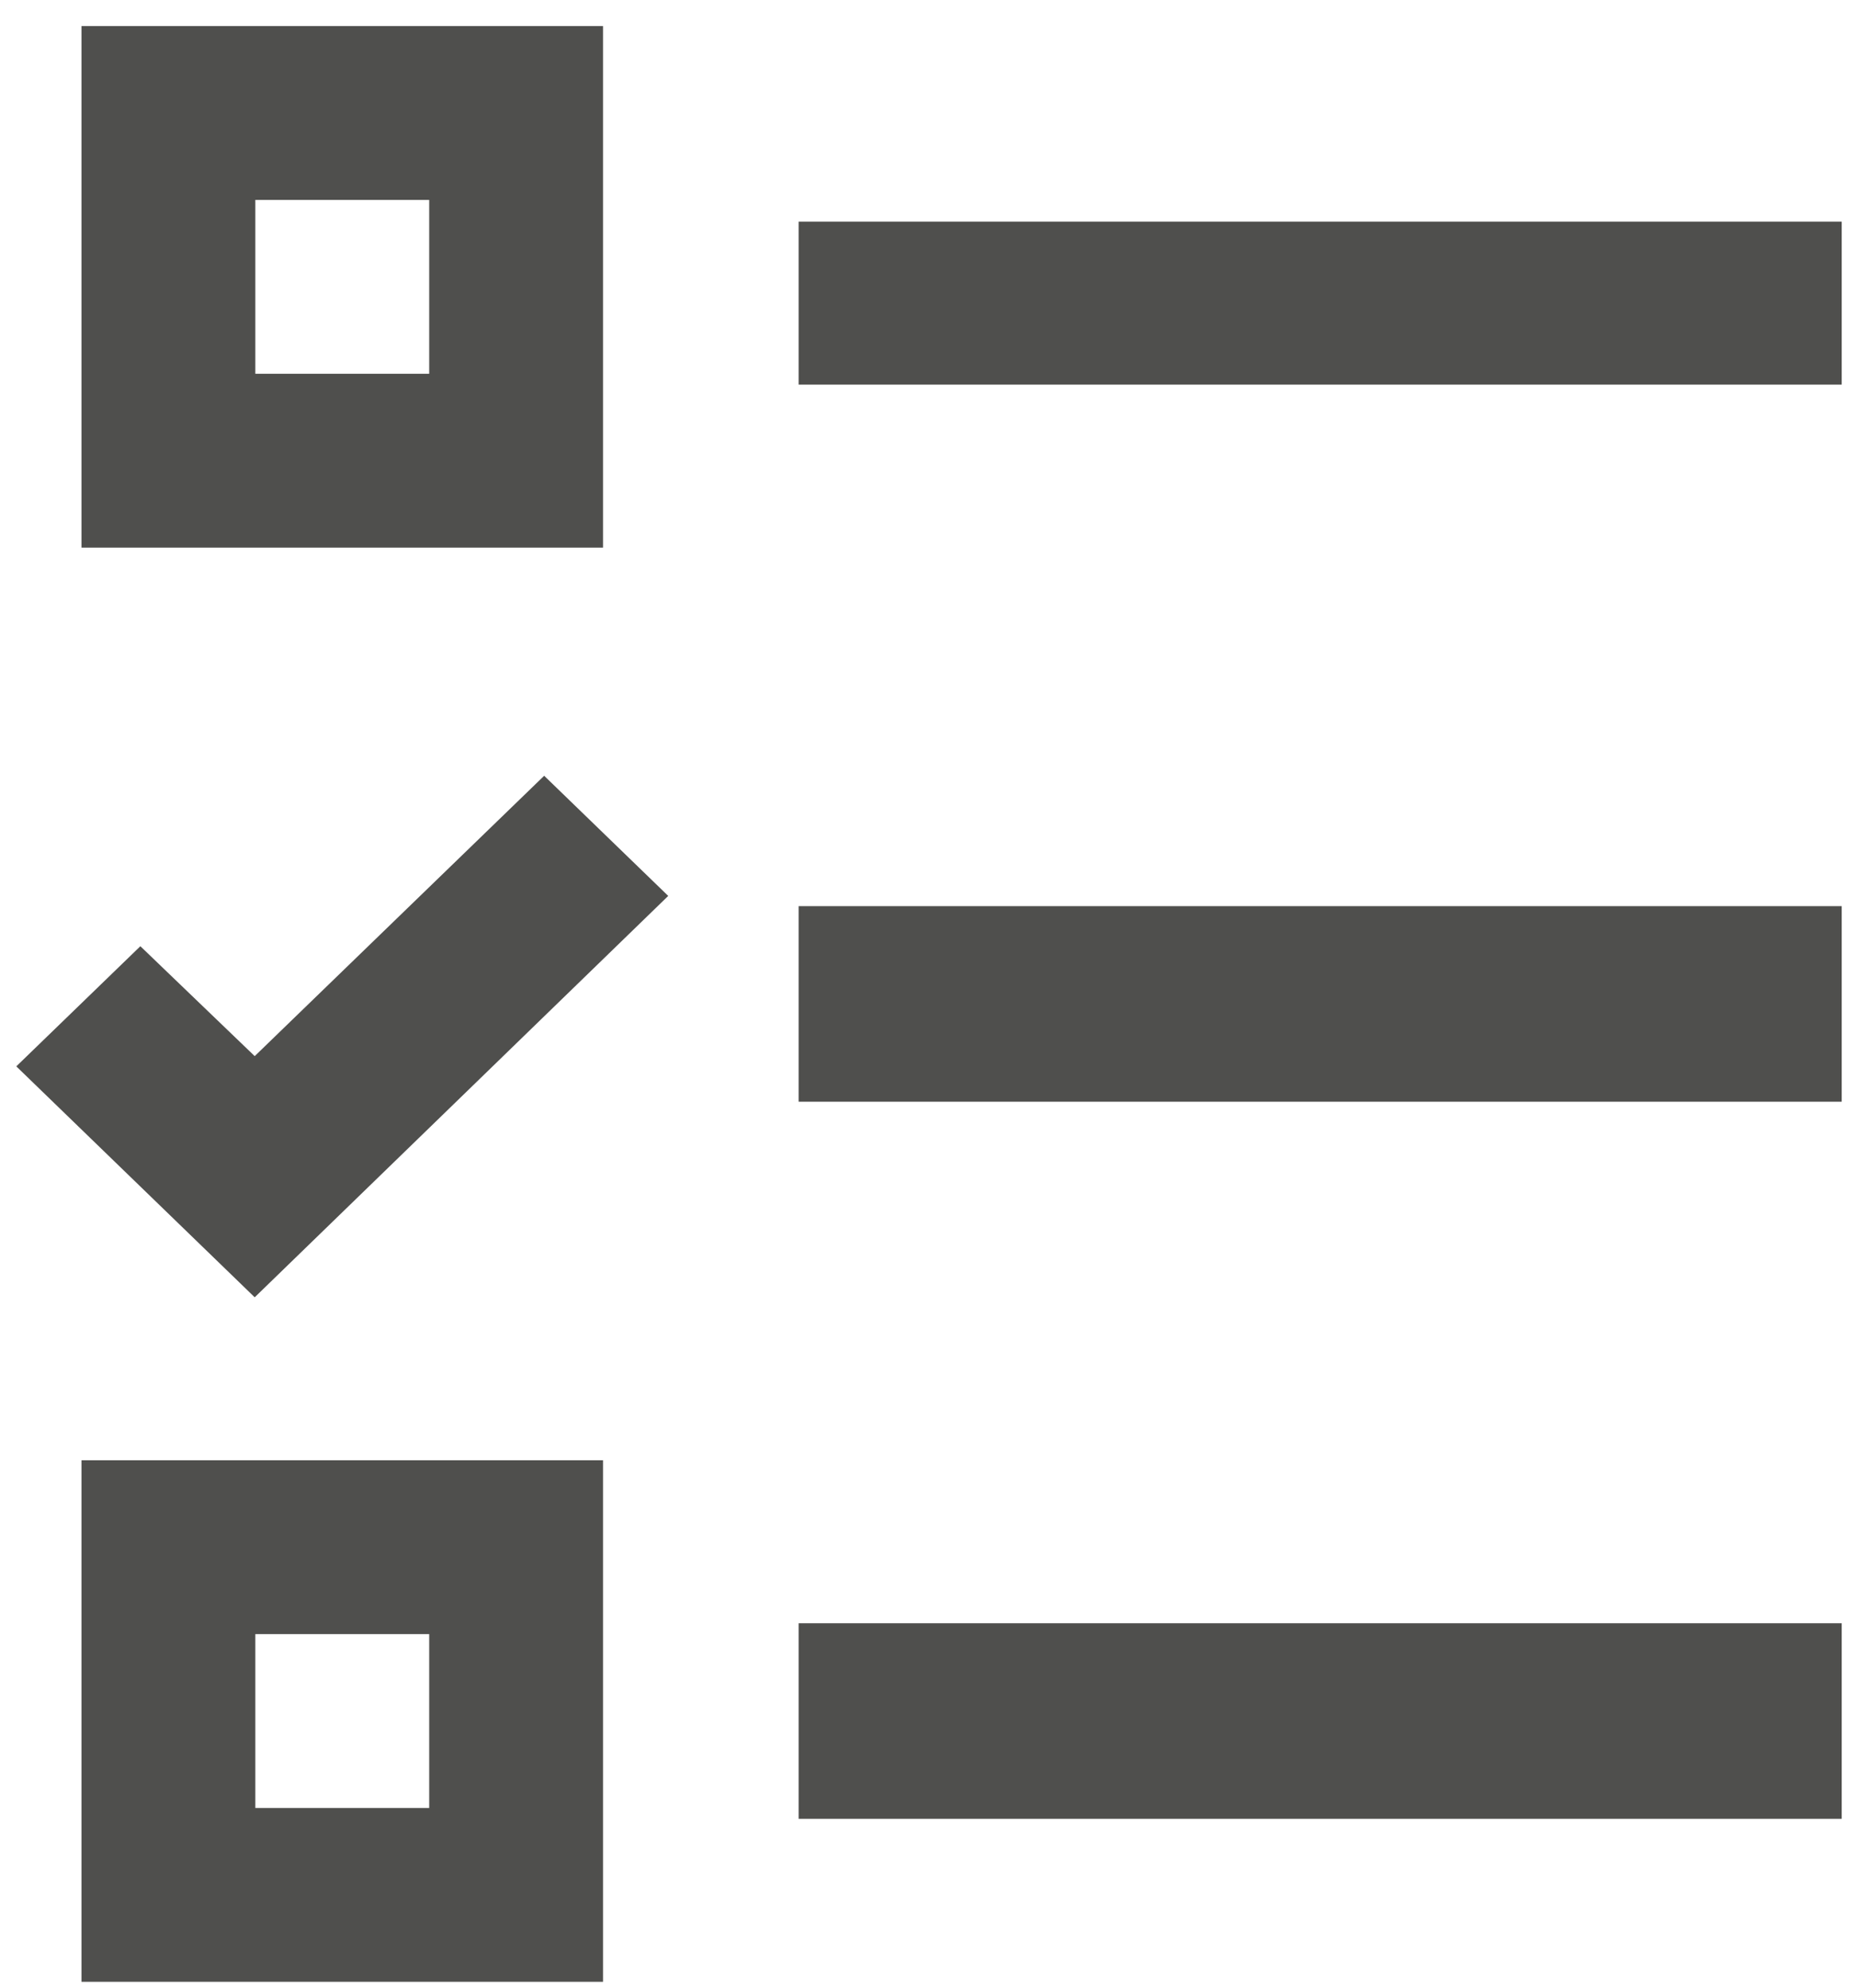
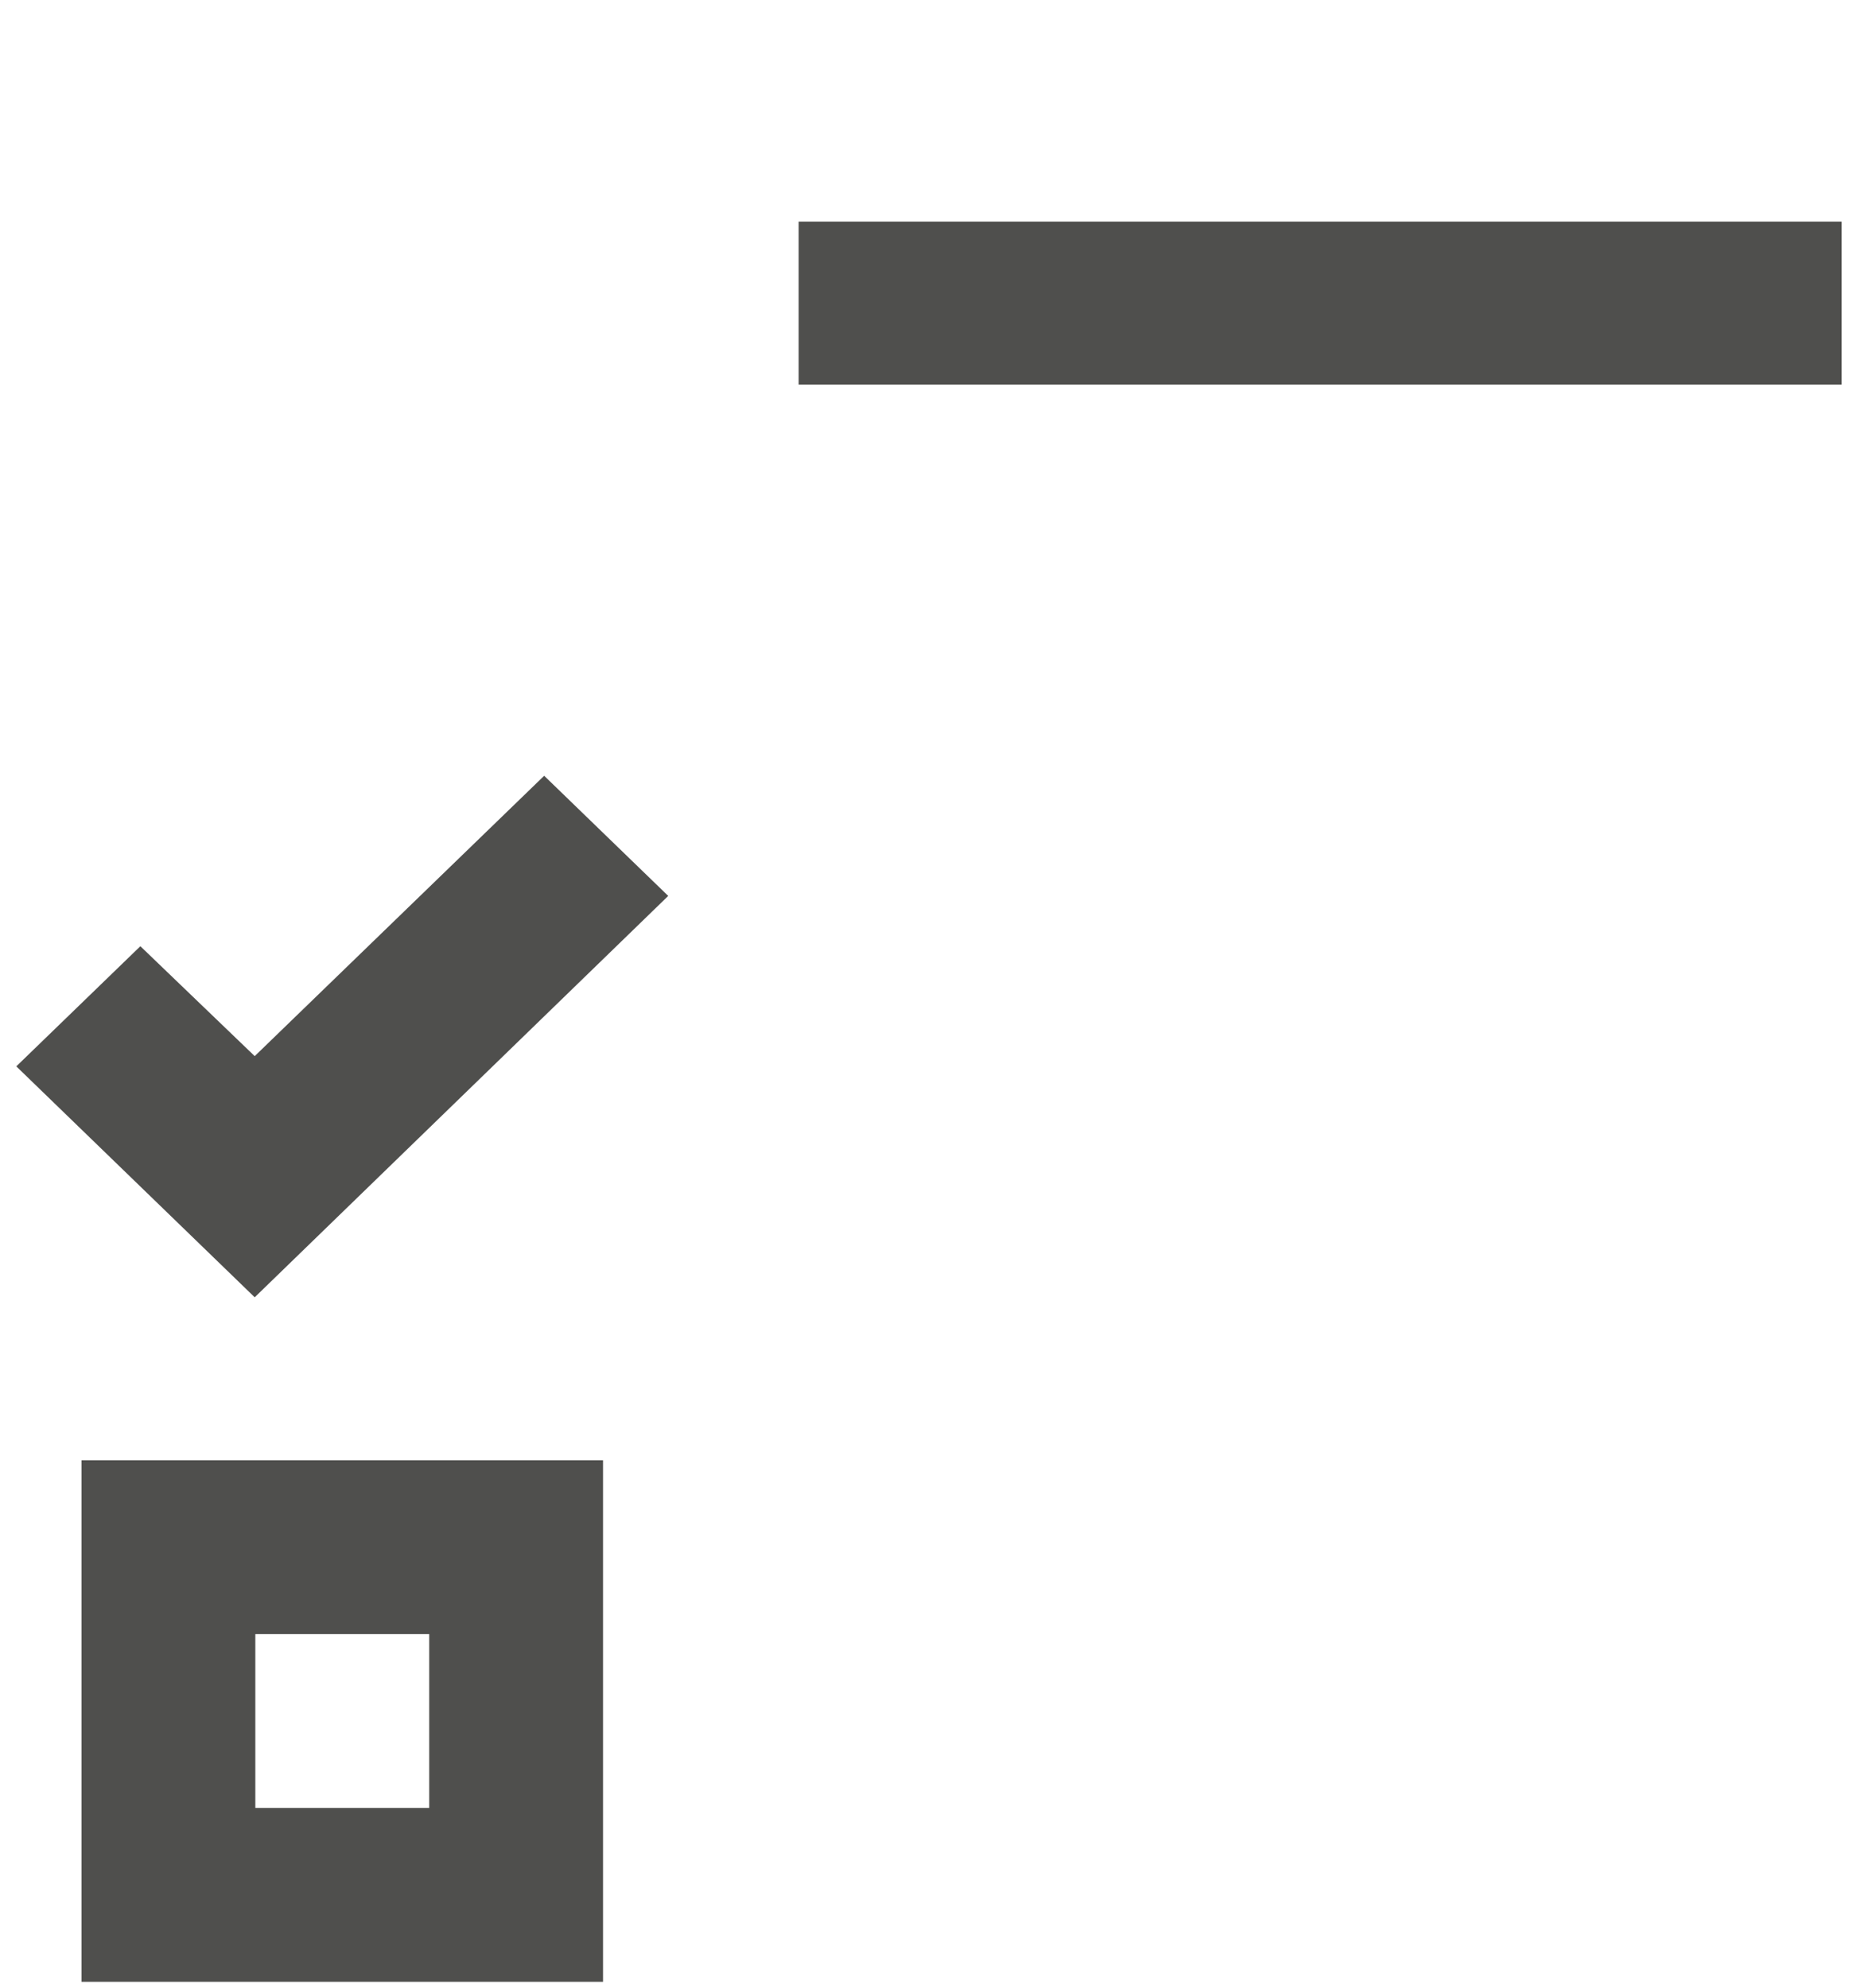
<svg xmlns="http://www.w3.org/2000/svg" width="57" height="61" viewBox="0 0 57 61" fill="none">
  <path d="M56.5 6.8H24.5V11.8H56.5V6.8Z" fill="#4F4F4D" />
-   <path d="M18.5 16.8H2.5V0.8H18.5V16.8ZM7.833 11.467H13.167V6.133H7.833V11.467Z" fill="#4F4F4D" />
-   <path d="M56.5 27.8H24.5V33.8H56.5V27.8Z" fill="#4F4F4D" />
-   <path d="M56.5 49.8H24.5V55.8H56.5V49.8Z" fill="#4F4F4D" />
+   <path d="M56.5 27.8H24.5H56.5V27.8Z" fill="#4F4F4D" />
  <path d="M18.5 60.8H2.5V44.8H18.5V60.8ZM7.833 55.467H13.167V50.133H7.833V55.467Z" fill="#4F4F4D" />
  <path d="M7.814 39.8L0.5 32.715L4.306 29.029L7.814 32.401L16.694 23.8L20.5 27.486L7.814 39.8Z" fill="#4F4F4D" />
</svg>